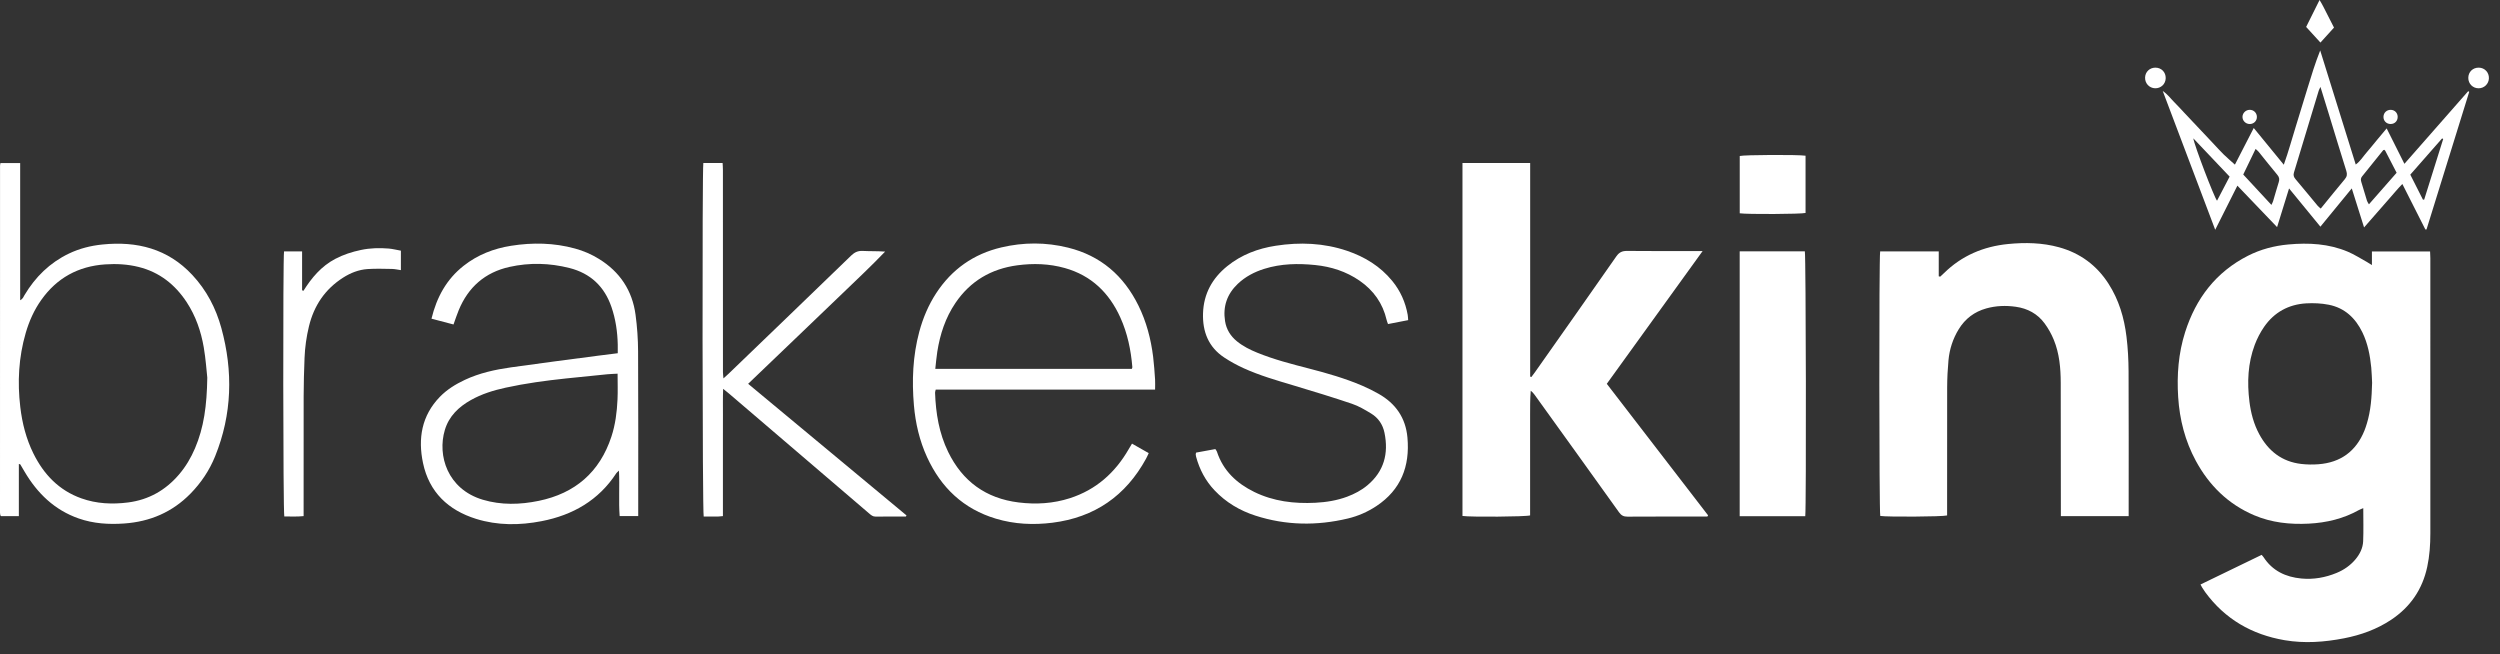
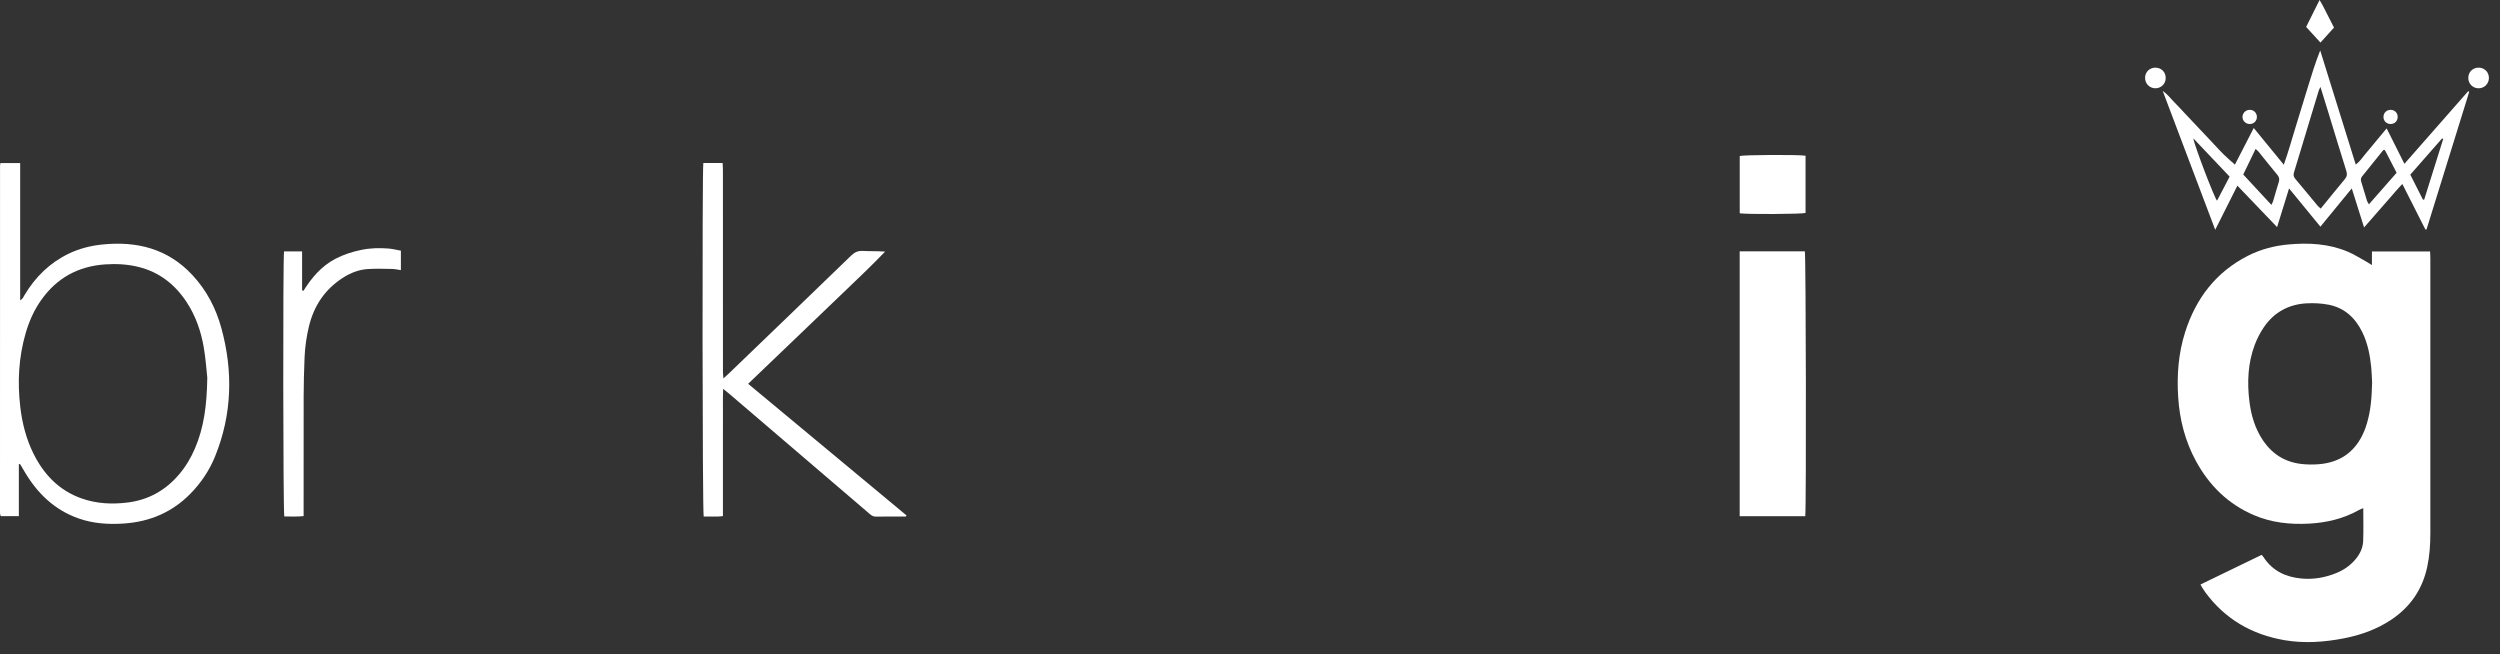
<svg xmlns="http://www.w3.org/2000/svg" width="191" height="50" viewBox="0 0 191 50" fill="none">
  <rect x="0" y="0" width="191" height="50" fill="#333333" stroke="none" />
  <path d="M179.373 19.23C177.917 18.615 176.382 18.535 174.83 18.677C173.75 18.776 172.71 19.048 171.74 19.542C169.295 20.788 167.766 22.796 166.944 25.376C166.43 26.99 166.306 28.651 166.412 30.335C166.522 32.057 166.941 33.692 167.764 35.213C168.781 37.089 170.227 38.514 172.205 39.36C173.544 39.932 174.953 40.08 176.393 40.006C177.746 39.936 179.037 39.631 180.229 38.963C180.322 38.91 180.426 38.878 180.554 38.823C180.554 39.701 180.58 40.53 180.545 41.355C180.522 41.872 180.292 42.337 179.955 42.737C179.562 43.203 179.077 43.54 178.517 43.771C177.656 44.127 176.753 44.285 175.827 44.199C174.629 44.087 173.614 43.614 172.934 42.565C172.896 42.507 172.845 42.458 172.79 42.392C171.234 43.146 169.694 43.892 168.119 44.655C168.18 44.77 168.203 44.823 168.234 44.871C168.312 44.993 168.389 45.118 168.474 45.235C169.987 47.302 172.045 48.483 174.544 48.911C176.066 49.171 177.587 49.058 179.097 48.764C180.379 48.513 181.589 48.08 182.684 47.351C184.146 46.378 185.068 45.037 185.439 43.316C185.621 42.473 185.679 41.619 185.679 40.759C185.681 37.224 185.679 33.688 185.679 30.153C185.679 26.675 185.679 23.198 185.678 19.72C185.678 19.552 185.666 19.384 185.659 19.212H181.215V20.253C181.037 20.143 180.935 20.073 180.827 20.012C180.346 19.747 179.879 19.444 179.373 19.23ZM177.921 23.283C179.133 23.524 179.954 24.295 180.485 25.389C180.898 26.238 181.072 27.151 181.164 28.081C181.205 28.501 181.211 28.923 181.229 29.248C181.201 30.364 181.128 31.378 180.827 32.362C180.771 32.542 180.715 32.723 180.643 32.897C180.001 34.479 178.823 35.341 177.124 35.469C176.691 35.502 176.25 35.496 175.818 35.446C174.341 35.275 173.302 34.46 172.609 33.177C172.189 32.399 171.965 31.556 171.857 30.686C171.674 29.209 171.736 27.748 172.263 26.343C172.446 25.859 172.691 25.384 172.987 24.959C173.756 23.854 174.849 23.259 176.187 23.177C176.764 23.144 177.359 23.171 177.921 23.283Z" fill="white" />
-   <path d="M116.904 12.455H111.733V39.419C112.344 39.511 116.572 39.481 116.9 39.377V37.471V35.55V33.673C116.9 33.034 116.898 32.393 116.9 31.753C116.901 31.123 116.896 30.493 116.948 29.852C117.091 29.962 117.188 30.082 117.277 30.207C119.418 33.182 121.561 36.156 123.693 39.138C123.864 39.379 124.042 39.473 124.336 39.472C126.256 39.459 128.177 39.465 130.097 39.465H130.441C130.46 39.435 130.479 39.404 130.499 39.374C127.922 36.027 125.344 32.68 122.759 29.323C125.193 25.951 127.605 22.609 130.081 19.179H129.5C127.769 19.179 126.038 19.19 124.308 19.171C123.934 19.167 123.706 19.274 123.487 19.587C121.434 22.534 119.361 25.469 117.292 28.407C117.197 28.543 117.094 28.672 116.995 28.806C116.966 28.795 116.935 28.784 116.905 28.772V12.455H116.904Z" fill="white" />
-   <path d="M148.514 20.873C148.422 20.963 148.326 21.048 148.232 21.136C148.194 21.128 148.157 21.118 148.12 21.11V19.209H143.644C143.553 19.677 143.565 39.086 143.652 39.418C144.156 39.503 148.421 39.48 148.759 39.38C148.759 39.218 148.759 39.045 148.759 38.873C148.759 35.774 148.754 32.676 148.763 29.578C148.766 28.895 148.8 28.211 148.863 27.532C148.941 26.683 149.199 25.88 149.649 25.149C150.141 24.346 150.843 23.817 151.755 23.562C152.497 23.356 153.247 23.33 154.003 23.437C154.907 23.563 155.668 23.971 156.209 24.709C156.489 25.091 156.729 25.517 156.908 25.956C157.34 27.009 157.437 28.127 157.44 29.251C157.45 32.465 157.447 35.681 157.45 38.895C157.45 39.066 157.45 39.236 157.45 39.432H162.63V38.893C162.63 35.387 162.641 31.881 162.623 28.375C162.619 27.49 162.571 26.601 162.464 25.723C162.29 24.281 161.884 22.908 161.086 21.669C160.179 20.261 158.919 19.336 157.312 18.892C156.034 18.54 154.728 18.514 153.416 18.643C151.532 18.831 149.877 19.531 148.514 20.873Z" fill="white" />
  <path d="M14.551 37.716C15.366 36.885 16.003 35.932 16.437 34.857C17.733 31.651 17.818 28.375 16.912 25.064C16.495 23.543 15.779 22.171 14.694 21.008C12.819 18.997 10.462 18.411 7.82 18.68C6.932 18.77 6.074 18.986 5.265 19.373C3.803 20.074 2.699 21.16 1.873 22.543C1.799 22.667 1.756 22.827 1.541 22.939V12.459H0.034C0.02 12.546 0.003 12.602 0.003 12.659C0 21.489 0 30.321 0 39.152C0 39.223 0.016 39.296 0.027 39.368C0.028 39.38 0.043 39.392 0.053 39.403C0.062 39.414 0.072 39.425 0.078 39.431H1.44V35.445C1.522 35.469 1.542 35.469 1.548 35.477C1.658 35.664 1.769 35.85 1.878 36.037C2.855 37.692 4.164 38.964 6.013 39.611C7.145 40.007 8.318 40.079 9.501 39.994C11.459 39.855 13.161 39.132 14.551 37.716ZM6.219 38.075C4.508 37.467 3.347 36.249 2.554 34.65C2 33.53 1.696 32.335 1.55 31.1C1.324 29.188 1.424 27.295 1.965 25.439C2.227 24.54 2.603 23.692 3.147 22.924C4.341 21.234 5.982 20.338 8.037 20.199C8.897 20.141 9.752 20.186 10.593 20.396C12.184 20.793 13.377 21.738 14.265 23.091C14.953 24.142 15.356 25.31 15.567 26.536C15.721 27.436 15.781 28.352 15.837 28.852C15.804 30.983 15.578 32.66 14.898 34.252C14.587 34.98 14.189 35.653 13.674 36.255C12.648 37.454 11.366 38.182 9.791 38.387C8.578 38.543 7.379 38.488 6.219 38.075Z" fill="white" />
-   <path d="M88.248 28.999C88.207 28.419 88.172 27.837 88.1 27.261C87.93 25.897 87.585 24.578 86.974 23.339C85.848 21.058 84.086 19.534 81.6 18.919C79.908 18.5 78.197 18.502 76.5 18.903C74.38 19.403 72.719 20.575 71.524 22.4C70.931 23.31 70.515 24.297 70.233 25.343C69.736 27.193 69.661 29.077 69.824 30.972C69.943 32.34 70.251 33.669 70.828 34.927C71.898 37.259 73.606 38.882 76.087 39.627C77.499 40.051 78.949 40.119 80.407 39.936C83.627 39.531 86.005 37.886 87.559 35.043C87.628 34.917 87.683 34.785 87.762 34.62C87.334 34.376 86.921 34.142 86.485 33.893C86.389 34.052 86.307 34.186 86.229 34.322C85.194 36.118 83.739 37.416 81.746 38.06C80.466 38.473 79.154 38.551 77.822 38.387C75.324 38.079 73.536 36.776 72.439 34.525C71.746 33.101 71.493 31.571 71.439 30.002C71.437 29.935 71.466 29.868 71.489 29.765H88.249C88.249 29.462 88.262 29.228 88.248 28.999ZM71.456 28.181C71.508 27.724 71.543 27.295 71.609 26.872C71.819 25.538 72.231 24.275 72.996 23.146C74.133 21.471 75.724 20.538 77.719 20.27C78.942 20.105 80.158 20.144 81.349 20.477C83.375 21.045 84.742 22.371 85.595 24.26C86.14 25.465 86.404 26.74 86.511 28.052C86.514 28.079 86.496 28.106 86.473 28.181H71.456Z" fill="white" />
-   <path d="M47.09 36.149C47.13 36.09 47.194 36.045 47.288 35.955C47.35 37.159 47.255 38.302 47.342 39.43H48.76V38.92C48.76 34.89 48.772 30.86 48.75 26.83C48.746 25.902 48.679 24.968 48.556 24.049C48.309 22.195 47.36 20.77 45.764 19.784C45.191 19.429 44.578 19.164 43.93 18.988C42.319 18.546 40.686 18.518 39.044 18.778C37.715 18.989 36.492 19.465 35.426 20.303C34.113 21.336 33.363 22.709 32.966 24.348C33.537 24.497 34.081 24.642 34.648 24.79C34.795 24.385 34.905 24.038 35.044 23.704C35.772 21.937 37.056 20.808 38.926 20.392C40.455 20.052 41.99 20.091 43.508 20.476C45.114 20.884 46.178 21.889 46.715 23.454C47.035 24.384 47.174 25.345 47.196 26.324C47.201 26.538 47.197 26.752 47.197 26.986C46.661 27.053 46.173 27.111 45.686 27.176C43.467 27.47 41.248 27.751 39.032 28.067C37.821 28.239 36.629 28.498 35.51 29.024C34.807 29.355 34.154 29.755 33.608 30.316C32.211 31.756 31.924 33.502 32.318 35.376C32.788 37.605 34.247 38.978 36.373 39.642C38.017 40.154 39.706 40.142 41.381 39.816C43.761 39.354 45.737 38.226 47.09 36.149ZM36.882 38.178C34.181 37.368 33.403 34.796 33.986 32.849C34.301 31.796 35.039 31.092 35.966 30.57C36.796 30.101 37.696 29.823 38.624 29.62C40.145 29.286 41.686 29.081 43.233 28.915C44.288 28.802 45.343 28.698 46.4 28.594C46.644 28.57 46.889 28.566 47.184 28.549C47.184 29.25 47.208 29.888 47.178 30.524C47.134 31.483 47.014 32.437 46.713 33.355C45.821 36.074 43.938 37.692 41.16 38.265C39.735 38.559 38.29 38.599 36.882 38.178Z" fill="white" />
  <path d="M137.922 39.438C138.006 38.735 137.973 19.531 137.89 19.203H132.912V39.438H137.922Z" fill="white" />
-   <path d="M105.16 38.662C107.038 37.414 107.724 35.622 107.529 33.434C107.396 31.923 106.625 30.823 105.32 30.085C104.917 29.857 104.499 29.648 104.072 29.466C102.759 28.904 101.39 28.512 100.01 28.157C98.673 27.811 97.336 27.469 96.054 26.946C95.499 26.721 94.968 26.455 94.501 26.075C94.008 25.673 93.694 25.165 93.594 24.532C93.418 23.414 93.749 22.464 94.566 21.686C95.146 21.136 95.838 20.774 96.598 20.537C97.87 20.139 99.172 20.116 100.484 20.249C101.705 20.373 102.843 20.739 103.862 21.438C104.937 22.178 105.646 23.172 105.94 24.451C105.961 24.546 106.002 24.635 106.044 24.758C106.573 24.655 107.077 24.557 107.585 24.458C107.57 24.281 107.568 24.164 107.548 24.051C107.376 23.087 106.988 22.221 106.366 21.461C105.453 20.348 104.276 19.625 102.929 19.167C101.143 18.56 99.31 18.488 97.459 18.776C96.101 18.986 94.845 19.46 93.764 20.332C92.616 21.257 91.959 22.446 91.911 23.936C91.867 25.335 92.324 26.516 93.528 27.312C93.999 27.624 94.501 27.898 95.013 28.131C96.247 28.693 97.548 29.064 98.843 29.452C100.332 29.898 101.819 30.351 103.291 30.849C103.808 31.023 104.292 31.313 104.762 31.598C105.306 31.93 105.647 32.439 105.775 33.066C106.099 34.644 105.743 36.008 104.476 37.071C104.014 37.458 103.489 37.735 102.926 37.946C102.141 38.238 101.326 38.369 100.495 38.411C98.876 38.493 97.298 38.306 95.823 37.584C94.481 36.925 93.451 35.967 92.972 34.503C92.95 34.44 92.9 34.384 92.853 34.309C92.355 34.401 91.872 34.488 91.381 34.579C91.362 34.666 91.35 34.695 91.353 34.722C91.358 34.78 91.366 34.838 91.381 34.893C91.644 35.865 92.099 36.732 92.794 37.465C93.664 38.383 94.721 39.01 95.915 39.395C98.243 40.146 100.601 40.179 102.971 39.615C103.754 39.428 104.486 39.109 105.16 38.662Z" fill="white" />
  <path d="M53.762 39.464C54.126 39.464 54.502 39.465 54.877 39.462C54.975 39.461 55.074 39.445 55.231 39.431C55.231 38.781 55.231 38.145 55.231 37.51V35.589V33.626C55.231 32.986 55.229 32.345 55.233 31.706C55.236 31.073 55.219 30.44 55.248 29.707C55.454 29.873 55.577 29.969 55.696 30.069C58.106 32.13 60.514 34.191 62.925 36.253C64.085 37.246 65.246 38.238 66.406 39.231C66.549 39.353 66.681 39.472 66.898 39.469C67.669 39.457 68.44 39.465 69.21 39.465C69.225 39.435 69.241 39.407 69.256 39.377C65.235 36.036 61.213 32.694 57.158 29.323C58.355 28.177 59.52 27.062 60.683 25.947C61.849 24.829 63.015 23.713 64.179 22.595C65.336 21.485 66.503 20.387 67.624 19.222C67.039 19.179 66.475 19.2 65.913 19.171C65.549 19.152 65.293 19.271 65.031 19.523C61.918 22.538 58.793 25.542 55.67 28.548C55.561 28.653 55.445 28.753 55.271 28.911C55.253 28.694 55.236 28.57 55.234 28.444C55.23 27.994 55.233 27.543 55.233 27.091C55.233 22.392 55.233 17.694 55.231 12.995C55.231 12.813 55.217 12.632 55.207 12.452H53.735C53.642 12.956 53.662 39.107 53.762 39.464Z" fill="white" />
  <path d="M175.407 9.636C175.107 10.594 174.849 11.566 174.482 12.585C173.692 11.62 172.96 10.724 172.186 9.779C171.684 10.755 171.209 11.678 170.747 12.578C170.443 12.304 170.158 12.062 169.891 11.802C169.631 11.548 169.389 11.276 169.139 11.011C168.88 10.736 168.62 10.461 168.361 10.185C168.111 9.921 167.862 9.656 167.612 9.392C167.353 9.117 167.092 8.841 166.833 8.566C166.584 8.302 166.341 8.03 166.083 7.774C165.828 7.52 165.619 7.214 165.232 6.949C166.581 10.519 167.895 13.992 169.242 17.555C169.825 16.394 170.363 15.323 170.936 14.184C171.961 15.255 172.941 16.278 173.969 17.351C174.279 16.347 174.57 15.412 174.884 14.396C175.712 15.408 176.483 16.348 177.278 17.318C178.075 16.345 178.849 15.405 179.676 14.394C179.997 15.414 180.294 16.358 180.615 17.376C180.987 16.951 181.3 16.592 181.615 16.233C181.931 15.872 182.245 15.51 182.563 15.15C182.875 14.796 183.175 14.431 183.54 14.056C184.149 15.259 184.723 16.394 185.297 17.53C185.327 17.53 185.357 17.53 185.386 17.529C186.474 14.024 187.562 10.521 188.648 7.017C188.622 6.999 188.597 6.983 188.57 6.966C186.963 8.797 185.355 10.627 183.697 12.516C183.23 11.585 182.797 10.721 182.341 9.81C182.061 10.145 181.81 10.443 181.561 10.743C181.3 11.056 181.049 11.378 180.781 11.683C180.527 11.972 180.333 12.317 179.978 12.57C179.066 9.64 178.164 6.747 177.263 3.854C176.88 4.823 176.583 5.789 176.289 6.755C175.993 7.719 175.707 8.679 175.407 9.636ZM169.381 15.335C169.162 15.077 167.643 11.099 167.569 10.569C168.52 11.571 169.424 12.525 170.343 13.494C170.014 14.12 169.701 14.722 169.381 15.335ZM173.663 15.377C173.638 15.456 173.594 15.529 173.536 15.655C172.81 14.87 172.11 14.117 171.384 13.334C171.693 12.693 171.999 12.057 172.328 11.376C172.429 11.47 172.504 11.528 172.562 11.598C173.038 12.185 173.503 12.78 173.989 13.359C174.139 13.537 174.166 13.699 174.097 13.914C173.942 14.398 173.81 14.889 173.663 15.377ZM186.578 10.573C186.605 10.589 186.632 10.605 186.659 10.623C186.176 12.165 185.691 13.706 185.208 15.248C185.177 15.251 185.145 15.252 185.114 15.255C184.797 14.628 184.48 14 184.146 13.343C184.964 12.412 185.771 11.493 186.578 10.573ZM182.072 11.481C182.088 11.462 182.124 11.458 182.16 11.444C182.186 11.471 182.222 11.496 182.24 11.531C182.52 12.07 182.8 12.612 183.102 13.199C182.411 13.985 181.716 14.777 180.986 15.61C180.923 15.498 180.865 15.427 180.839 15.343C180.693 14.872 180.557 14.398 180.411 13.927C180.361 13.767 180.342 13.626 180.461 13.481C181.002 12.817 181.535 12.147 182.072 11.481ZM177.903 8.648C178.353 10.119 178.797 11.591 179.259 13.058C179.337 13.307 179.315 13.486 179.145 13.688C178.53 14.421 177.931 15.169 177.305 15.935C177.216 15.856 177.136 15.802 177.077 15.73C176.51 15.05 175.95 14.363 175.378 13.687C175.244 13.528 175.194 13.386 175.259 13.177C175.895 11.095 176.519 9.011 177.15 6.928C177.17 6.862 177.208 6.801 177.283 6.64C177.51 7.376 177.707 8.011 177.903 8.648Z" fill="white" />
  <path d="M30.628 20.638V19.151C30.301 19.093 30.004 19.016 29.705 18.99C28.992 18.931 28.28 18.948 27.577 19.097C26.891 19.241 26.229 19.454 25.607 19.782C24.551 20.34 23.808 21.22 23.183 22.219L23.08 22.178V19.208H21.701C21.611 19.688 21.626 39.087 21.721 39.456C22.195 39.456 22.678 39.485 23.196 39.431V38.867C23.196 36.001 23.191 33.136 23.199 30.271C23.202 29.297 23.227 28.323 23.267 27.35C23.299 26.536 23.411 25.731 23.603 24.936C23.986 23.35 24.831 22.095 26.211 21.213C26.785 20.847 27.409 20.602 28.085 20.556C28.707 20.514 29.334 20.537 29.957 20.547C30.172 20.553 30.385 20.604 30.628 20.638Z" fill="white" />
  <path d="M137.944 16.27V11.896C137.361 11.806 133.222 11.829 132.916 11.918V16.296C133.479 16.382 137.621 16.36 137.944 16.27Z" fill="white" />
  <path d="M177.281 3.252C177.614 2.885 177.944 2.521 178.318 2.108C178.16 1.797 177.986 1.448 177.804 1.101C177.621 0.752 177.459 0.39 177.214 0C176.827 0.776 176.48 1.474 176.189 2.057C176.582 2.486 176.919 2.855 177.281 3.252Z" fill="white" />
  <path d="M188.578 5.948C188.575 6.398 188.922 6.748 189.369 6.746C189.796 6.743 190.139 6.411 190.153 5.983C190.166 5.531 189.833 5.176 189.382 5.168C188.926 5.16 188.58 5.495 188.578 5.948Z" fill="white" />
  <path d="M165.46 5.971C165.468 5.516 165.133 5.172 164.678 5.168C164.242 5.166 163.902 5.485 163.885 5.916C163.866 6.364 164.203 6.73 164.646 6.744C165.093 6.759 165.452 6.419 165.46 5.971Z" fill="white" />
  <path d="M171.875 9.476C172.188 9.478 172.431 9.238 172.427 8.928C172.423 8.617 172.174 8.381 171.863 8.391C171.572 8.4 171.335 8.634 171.326 8.918C171.316 9.218 171.567 9.473 171.875 9.476Z" fill="white" />
  <path d="M182.638 9.474C182.955 9.477 183.186 9.243 183.183 8.926C183.179 8.628 182.963 8.404 182.667 8.392C182.354 8.379 182.105 8.609 182.097 8.92C182.088 9.231 182.323 9.473 182.638 9.474Z" fill="white" />
</svg>